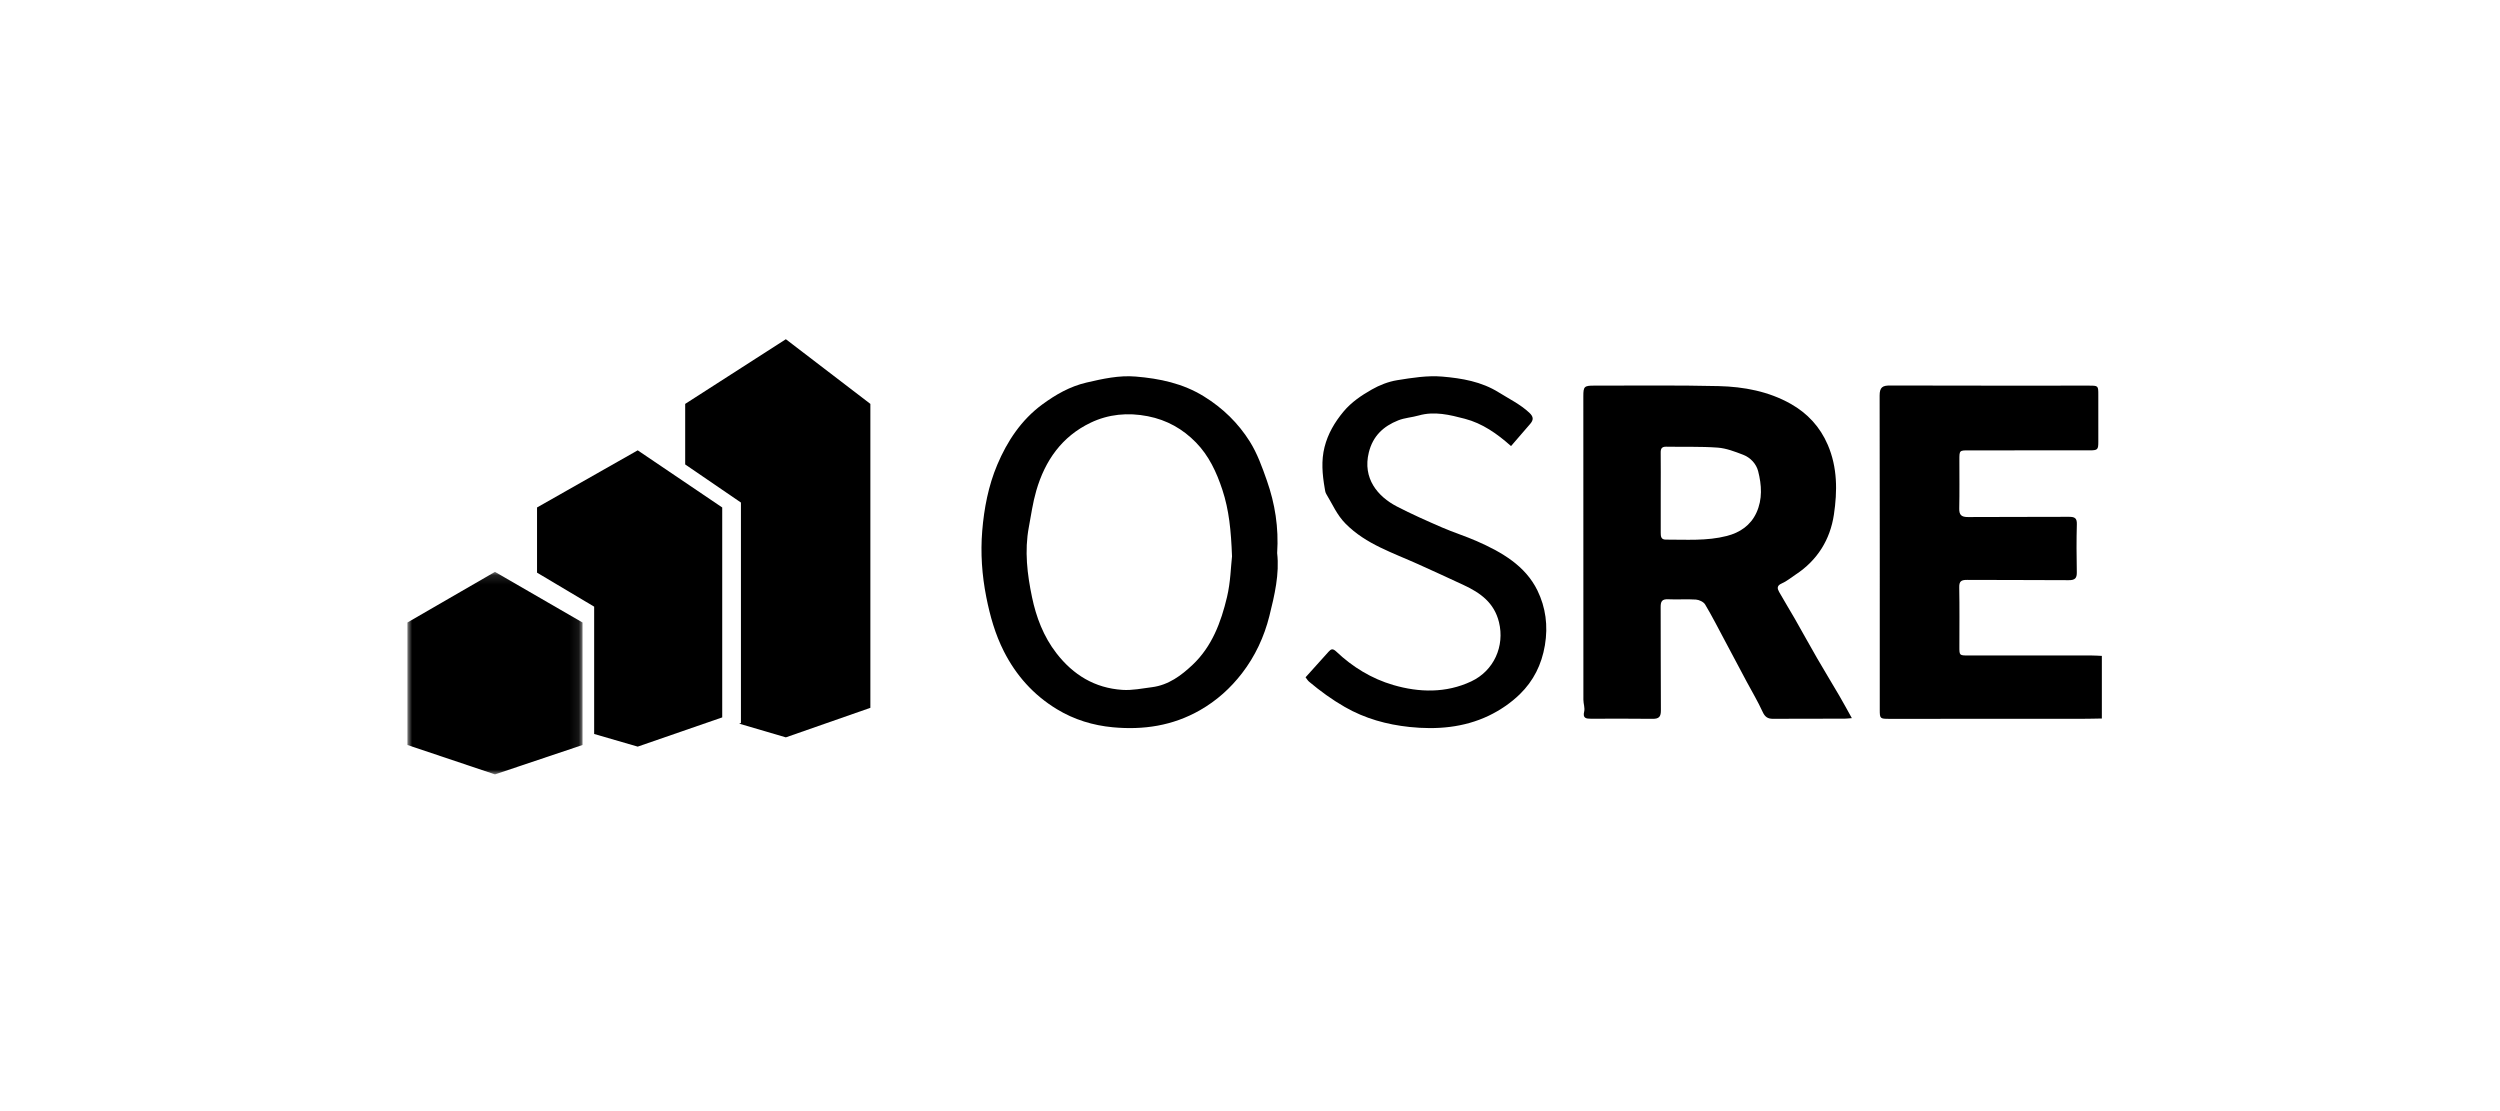
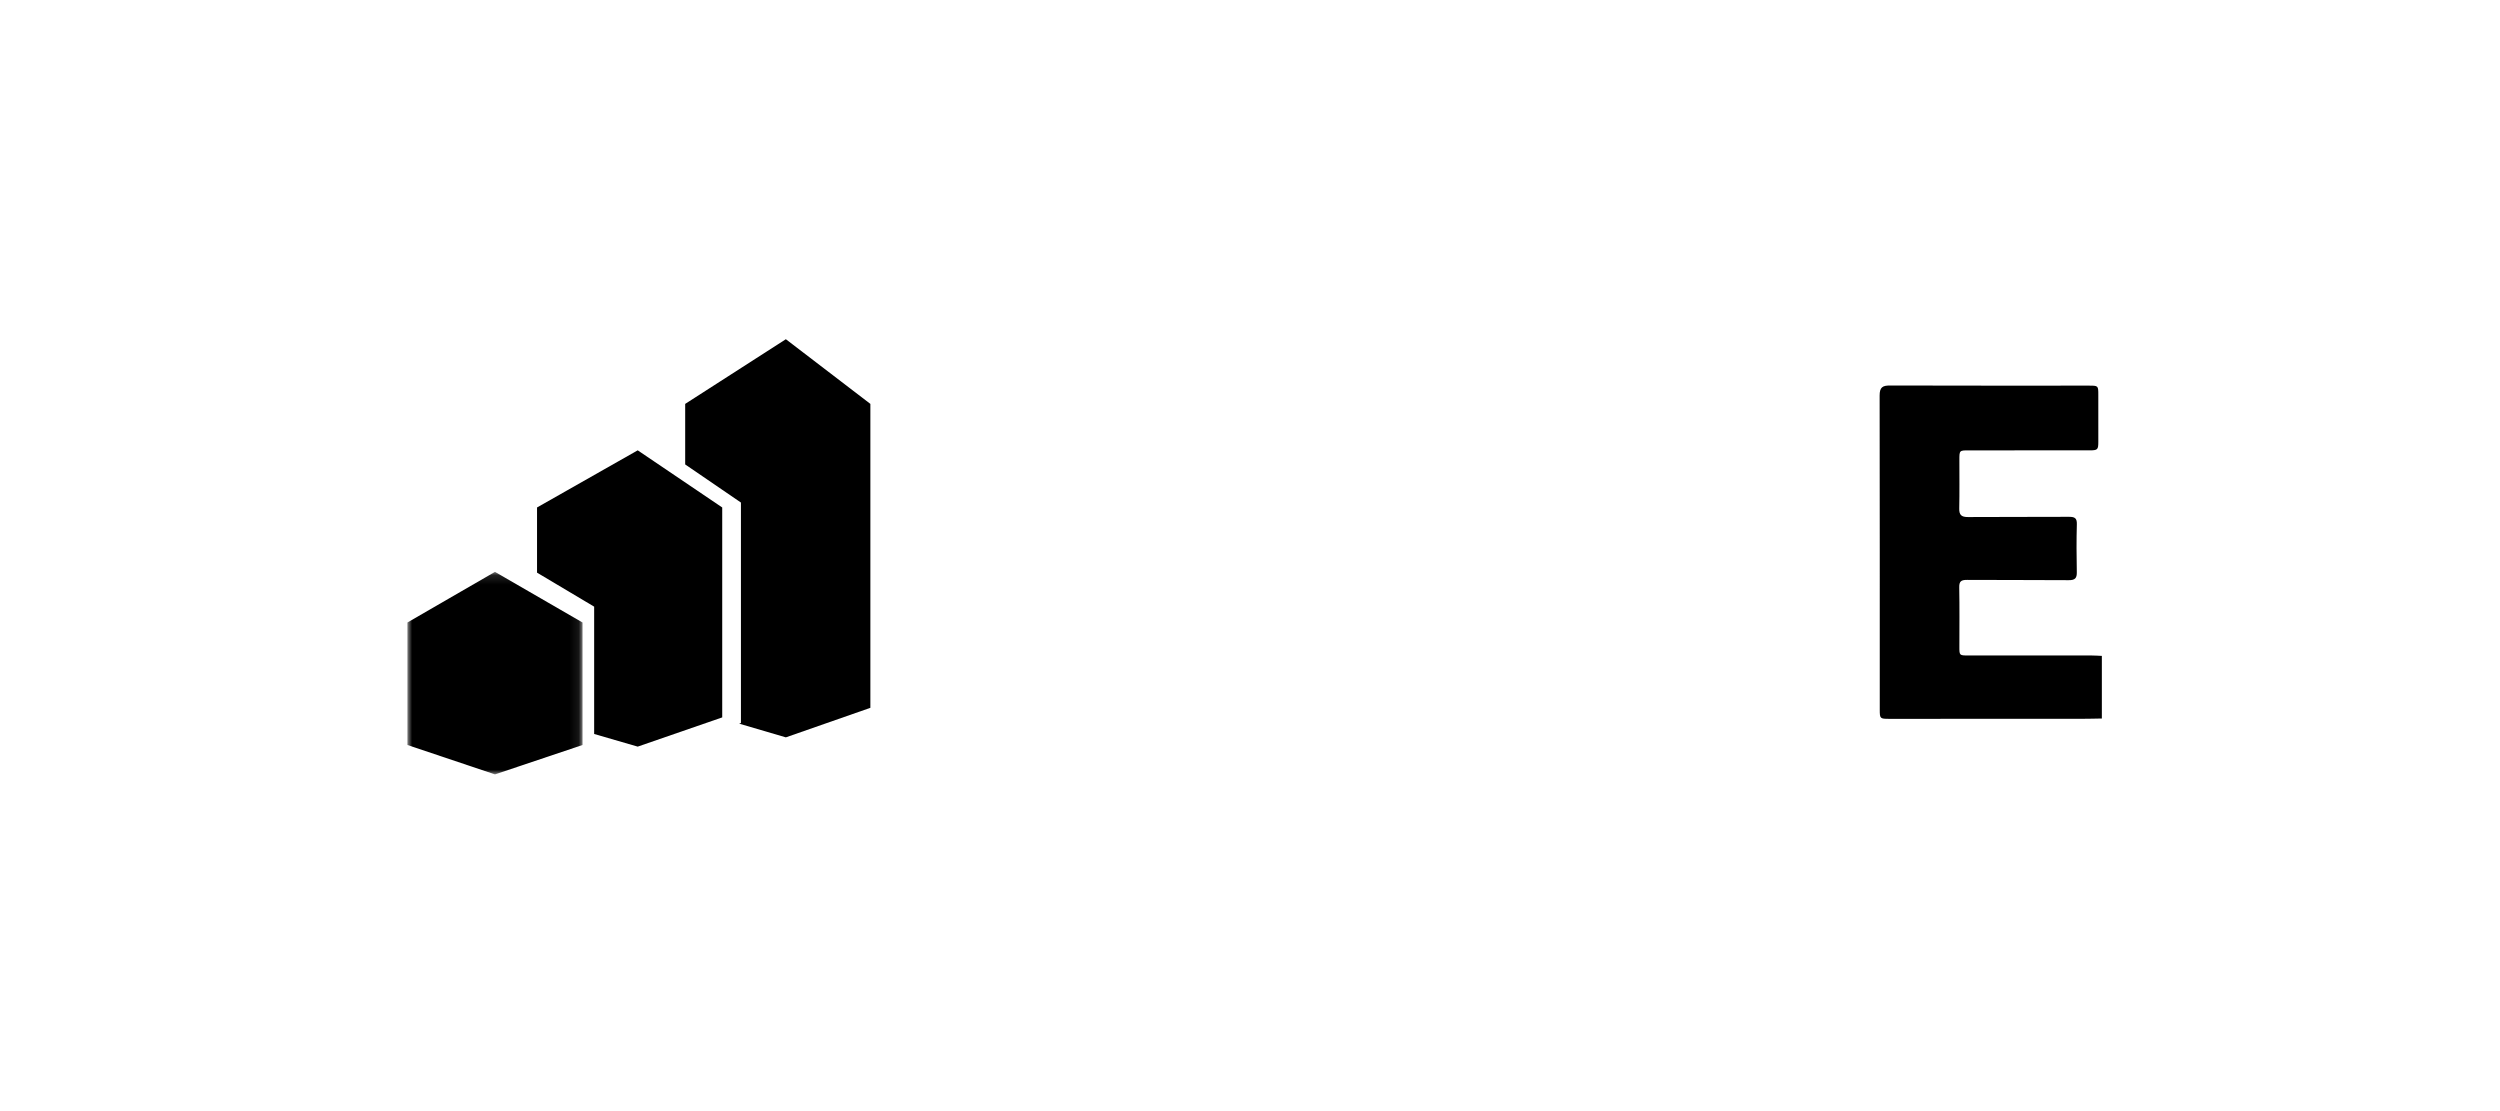
<svg xmlns="http://www.w3.org/2000/svg" xmlns:xlink="http://www.w3.org/1999/xlink" width="270px" height="120px" viewBox="0 0 270 120" version="1.1">
  <title>Group 8</title>
  <desc>Created with Sketch.</desc>
  <defs>
    <polygon id="path-1" points="0 0.128 18.915 0.128 18.915 22 0 22" />
  </defs>
  <g id="Page-1" stroke="none" stroke-width="1" fill="none" fill-rule="evenodd">
    <g id="Artboard" transform="translate(-2347, -2513)">
      <g id="Group-8" transform="translate(2347, 2513)">
        <g id="osre" fill="#FFFFFF">
          <rect id="Rectangle-Copy" x="0" y="0" width="270" height="120" />
        </g>
        <g id="Group-16" transform="translate(44, 36)">
          <path d="M181.952,34.794 C177.497,34.791 173.042,34.792 168.588,34.792 C167.61,34.792 167.612,34.791 167.613,33.835 C167.614,31.701 167.638,29.568 167.598,27.435 C167.586,26.795 167.792,26.623 168.446,26.629 C172.1,26.656 175.754,26.626 179.407,26.659 C180.121,26.666 180.308,26.431 180.295,25.791 C180.261,24.066 180.251,22.339 180.299,20.614 C180.318,19.953 180.071,19.812 179.435,19.816 C175.806,19.84 172.178,19.814 168.549,19.841 C167.82,19.846 167.584,19.602 167.598,18.919 C167.635,17.17 167.612,15.419 167.613,13.67 C167.613,12.637 167.614,12.639 168.659,12.64 C172.989,12.64 177.319,12.64 181.648,12.639 C182.555,12.639 182.619,12.572 182.618,11.692 C182.617,10.014 182.616,8.336 182.617,6.658 C182.617,5.651 182.618,5.648 181.586,5.648 C174.428,5.648 167.27,5.657 160.113,5.635 C159.317,5.632 158.998,5.826 159,6.725 C159.02,18.039 159.014,29.352 159.014,40.666 C159.014,41.603 159.048,41.635 160.027,41.635 C166.96,41.634 173.892,41.635 180.824,41.631 C181.55,41.631 182.275,41.609 183,41.598 L183,34.837 C182.651,34.822 182.301,34.794 181.952,34.794" id="Fill-1" fill="#000000" />
-           <path d="M145.688,19.387 C145.059,20.746 143.908,21.521 142.5,21.883 C140.335,22.441 138.108,22.272 135.9,22.278 C135.369,22.28 135.36,21.899 135.359,21.524 C135.359,20.087 135.359,18.649 135.359,17.211 C135.361,15.774 135.372,14.336 135.355,12.899 C135.349,12.461 135.458,12.233 135.961,12.243 C137.811,12.279 139.667,12.208 141.508,12.343 C142.441,12.411 143.37,12.774 144.257,13.114 C145.066,13.424 145.681,14.11 145.88,14.89 C146.26,16.378 146.367,17.919 145.688,19.387 M152.23,35.056 C151.416,33.648 150.638,32.219 149.83,30.807 C149.278,29.841 148.688,28.896 148.144,27.926 C147.948,27.576 147.872,27.252 148.418,27.017 C148.955,26.787 149.417,26.39 149.912,26.066 C152.286,24.513 153.661,22.273 154.063,19.569 C154.437,17.045 154.453,14.491 153.399,12.04 C152.57,10.109 151.216,8.645 149.415,7.625 C147.02,6.268 144.337,5.765 141.621,5.699 C137.142,5.59 132.659,5.655 128.178,5.647 C127.097,5.645 127,5.741 127,6.786 C127,17.715 126.999,28.644 127.006,39.573 C127.006,40 127.188,40.453 127.091,40.848 C126.914,41.57 127.297,41.624 127.826,41.623 C130.042,41.622 132.259,41.602 134.475,41.634 C135.193,41.644 135.382,41.382 135.376,40.701 C135.346,36.986 135.371,33.271 135.351,29.557 C135.348,28.956 135.498,28.686 136.17,28.721 C137.166,28.772 138.17,28.685 139.163,28.754 C139.512,28.779 139.988,29.004 140.154,29.282 C140.915,30.561 141.59,31.891 142.291,33.204 C143.074,34.67 143.851,36.14 144.633,37.607 C145.214,38.694 145.851,39.756 146.361,40.874 C146.612,41.424 146.91,41.637 147.5,41.632 C150.057,41.613 152.615,41.624 155.173,41.619 C155.382,41.619 155.592,41.59 156,41.559 C155.504,40.671 155.088,39.896 154.644,39.136 C153.847,37.772 153.02,36.424 152.23,35.056" id="Fill-3" fill="#000000" />
-           <path d="M88.516,28.486 C87.872,31.194 86.897,33.826 84.79,35.809 C83.574,36.955 82.197,37.986 80.423,38.215 C79.358,38.353 78.275,38.577 77.217,38.507 C74.232,38.309 71.915,36.894 70.102,34.558 C68.691,32.74 67.905,30.637 67.458,28.495 C66.944,26.034 66.633,23.501 67.113,20.939 C67.36,19.619 67.539,18.301 67.917,16.995 C68.864,13.732 70.687,11.135 73.797,9.648 C75.7,8.739 77.788,8.525 79.963,8.952 C82.047,9.361 83.75,10.341 85.161,11.784 C86.561,13.217 87.389,14.994 88.019,16.907 C88.733,19.078 88.954,21.277 89.058,24.084 C88.931,25.187 88.899,26.877 88.516,28.486 M92.828,15.916 C92.318,14.461 91.786,12.969 90.97,11.673 C89.726,9.698 88.073,8.075 86.014,6.805 C83.733,5.398 81.247,4.885 78.659,4.668 C76.859,4.517 75.106,4.907 73.352,5.314 C71.546,5.733 69.998,6.628 68.563,7.683 C66.291,9.355 64.776,11.657 63.704,14.196 C62.745,16.469 62.279,18.903 62.08,21.345 C61.886,23.728 62.048,26.102 62.519,28.484 C62.925,30.534 63.482,32.504 64.42,34.351 C65.73,36.931 67.599,39.045 70.132,40.586 C72.003,41.725 74.05,42.346 76.189,42.546 C79.485,42.854 82.647,42.386 85.596,40.703 C87.413,39.666 88.9,38.315 90.135,36.714 C91.553,34.878 92.531,32.772 93.091,30.537 C93.658,28.269 94.192,25.972 93.933,23.735 C94.112,20.962 93.697,18.395 92.828,15.916" id="Fill-5" fill="#000000" />
-           <path d="M115.5,22.446 C114.272,21.905 112.979,21.503 111.747,20.968 C110.098,20.251 108.448,19.523 106.856,18.696 C104.791,17.624 103.139,15.663 103.833,12.86 C104.273,11.088 105.397,10.041 107.009,9.399 C107.704,9.122 108.494,9.08 109.223,8.872 C110.933,8.385 112.597,8.808 114.204,9.228 C116.091,9.72 117.681,10.832 119.191,12.177 C119.904,11.351 120.578,10.571 121.253,9.79 C121.628,9.355 121.646,9.022 121.163,8.571 C120.183,7.658 118.998,7.086 117.879,6.387 C115.991,5.206 113.879,4.854 111.77,4.672 C110.166,4.534 108.502,4.802 106.894,5.062 C105.944,5.215 104.984,5.593 104.15,6.07 C103.029,6.71 101.954,7.426 101.098,8.454 C100.135,9.612 99.41,10.858 99.051,12.281 C98.68,13.749 98.811,15.244 99.067,16.723 C99.103,16.936 99.126,17.17 99.235,17.348 C99.902,18.437 100.375,19.608 101.332,20.569 C102.436,21.679 103.707,22.462 105.078,23.131 C106.412,23.783 107.803,24.322 109.16,24.932 C110.806,25.672 112.445,26.426 114.08,27.188 C115.89,28.031 117.375,29.098 117.89,31.195 C118.522,33.77 117.354,36.437 114.893,37.592 C112.182,38.865 109.285,38.804 106.469,37.98 C104.139,37.299 102.075,36.037 100.323,34.373 C99.943,34.012 99.757,34.089 99.501,34.37 C98.666,35.283 97.845,36.208 97,37.149 C97.137,37.323 97.233,37.497 97.375,37.617 C98.588,38.635 99.851,39.558 101.248,40.359 C103.43,41.609 105.774,42.252 108.222,42.512 C111.161,42.824 114.096,42.583 116.789,41.295 C118.01,40.711 119.188,39.907 120.146,38.971 C121.614,37.536 122.496,35.784 122.849,33.692 C123.205,31.583 122.93,29.594 122.048,27.781 C120.741,25.095 118.189,23.63 115.5,22.446" id="Fill-7" fill="#000000" />
          <g id="Group-11" transform="translate(0, 25.635)">
            <mask id="mask-2" fill="white">
              <use xlink:href="#path-1" />
            </mask>
            <g id="Clip-10" />
            <polygon id="Fill-9" fill="#000000" mask="url(#mask-2)" points="-1.484375e-05 5.596 -1.484375e-05 18.824 9.457 22 18.915 18.824 18.915 5.596 9.457 0.128" />
          </g>
          <polygon id="Fill-12" fill="#000000" points="14 18.807 14 25.846 20.169 29.519 20.169 43.269 24.873 44.635 34 41.479 34 18.807 24.873 12.635" />
          <polygon id="Fill-14" fill="#000000" points="30 7.621 30 14.159 36.021 18.275 36.021 42.087 35.828 42.155 40.873 43.635 50 40.445 50 7.621 40.873 0.635" />
        </g>
      </g>
    </g>
  </g>
</svg>